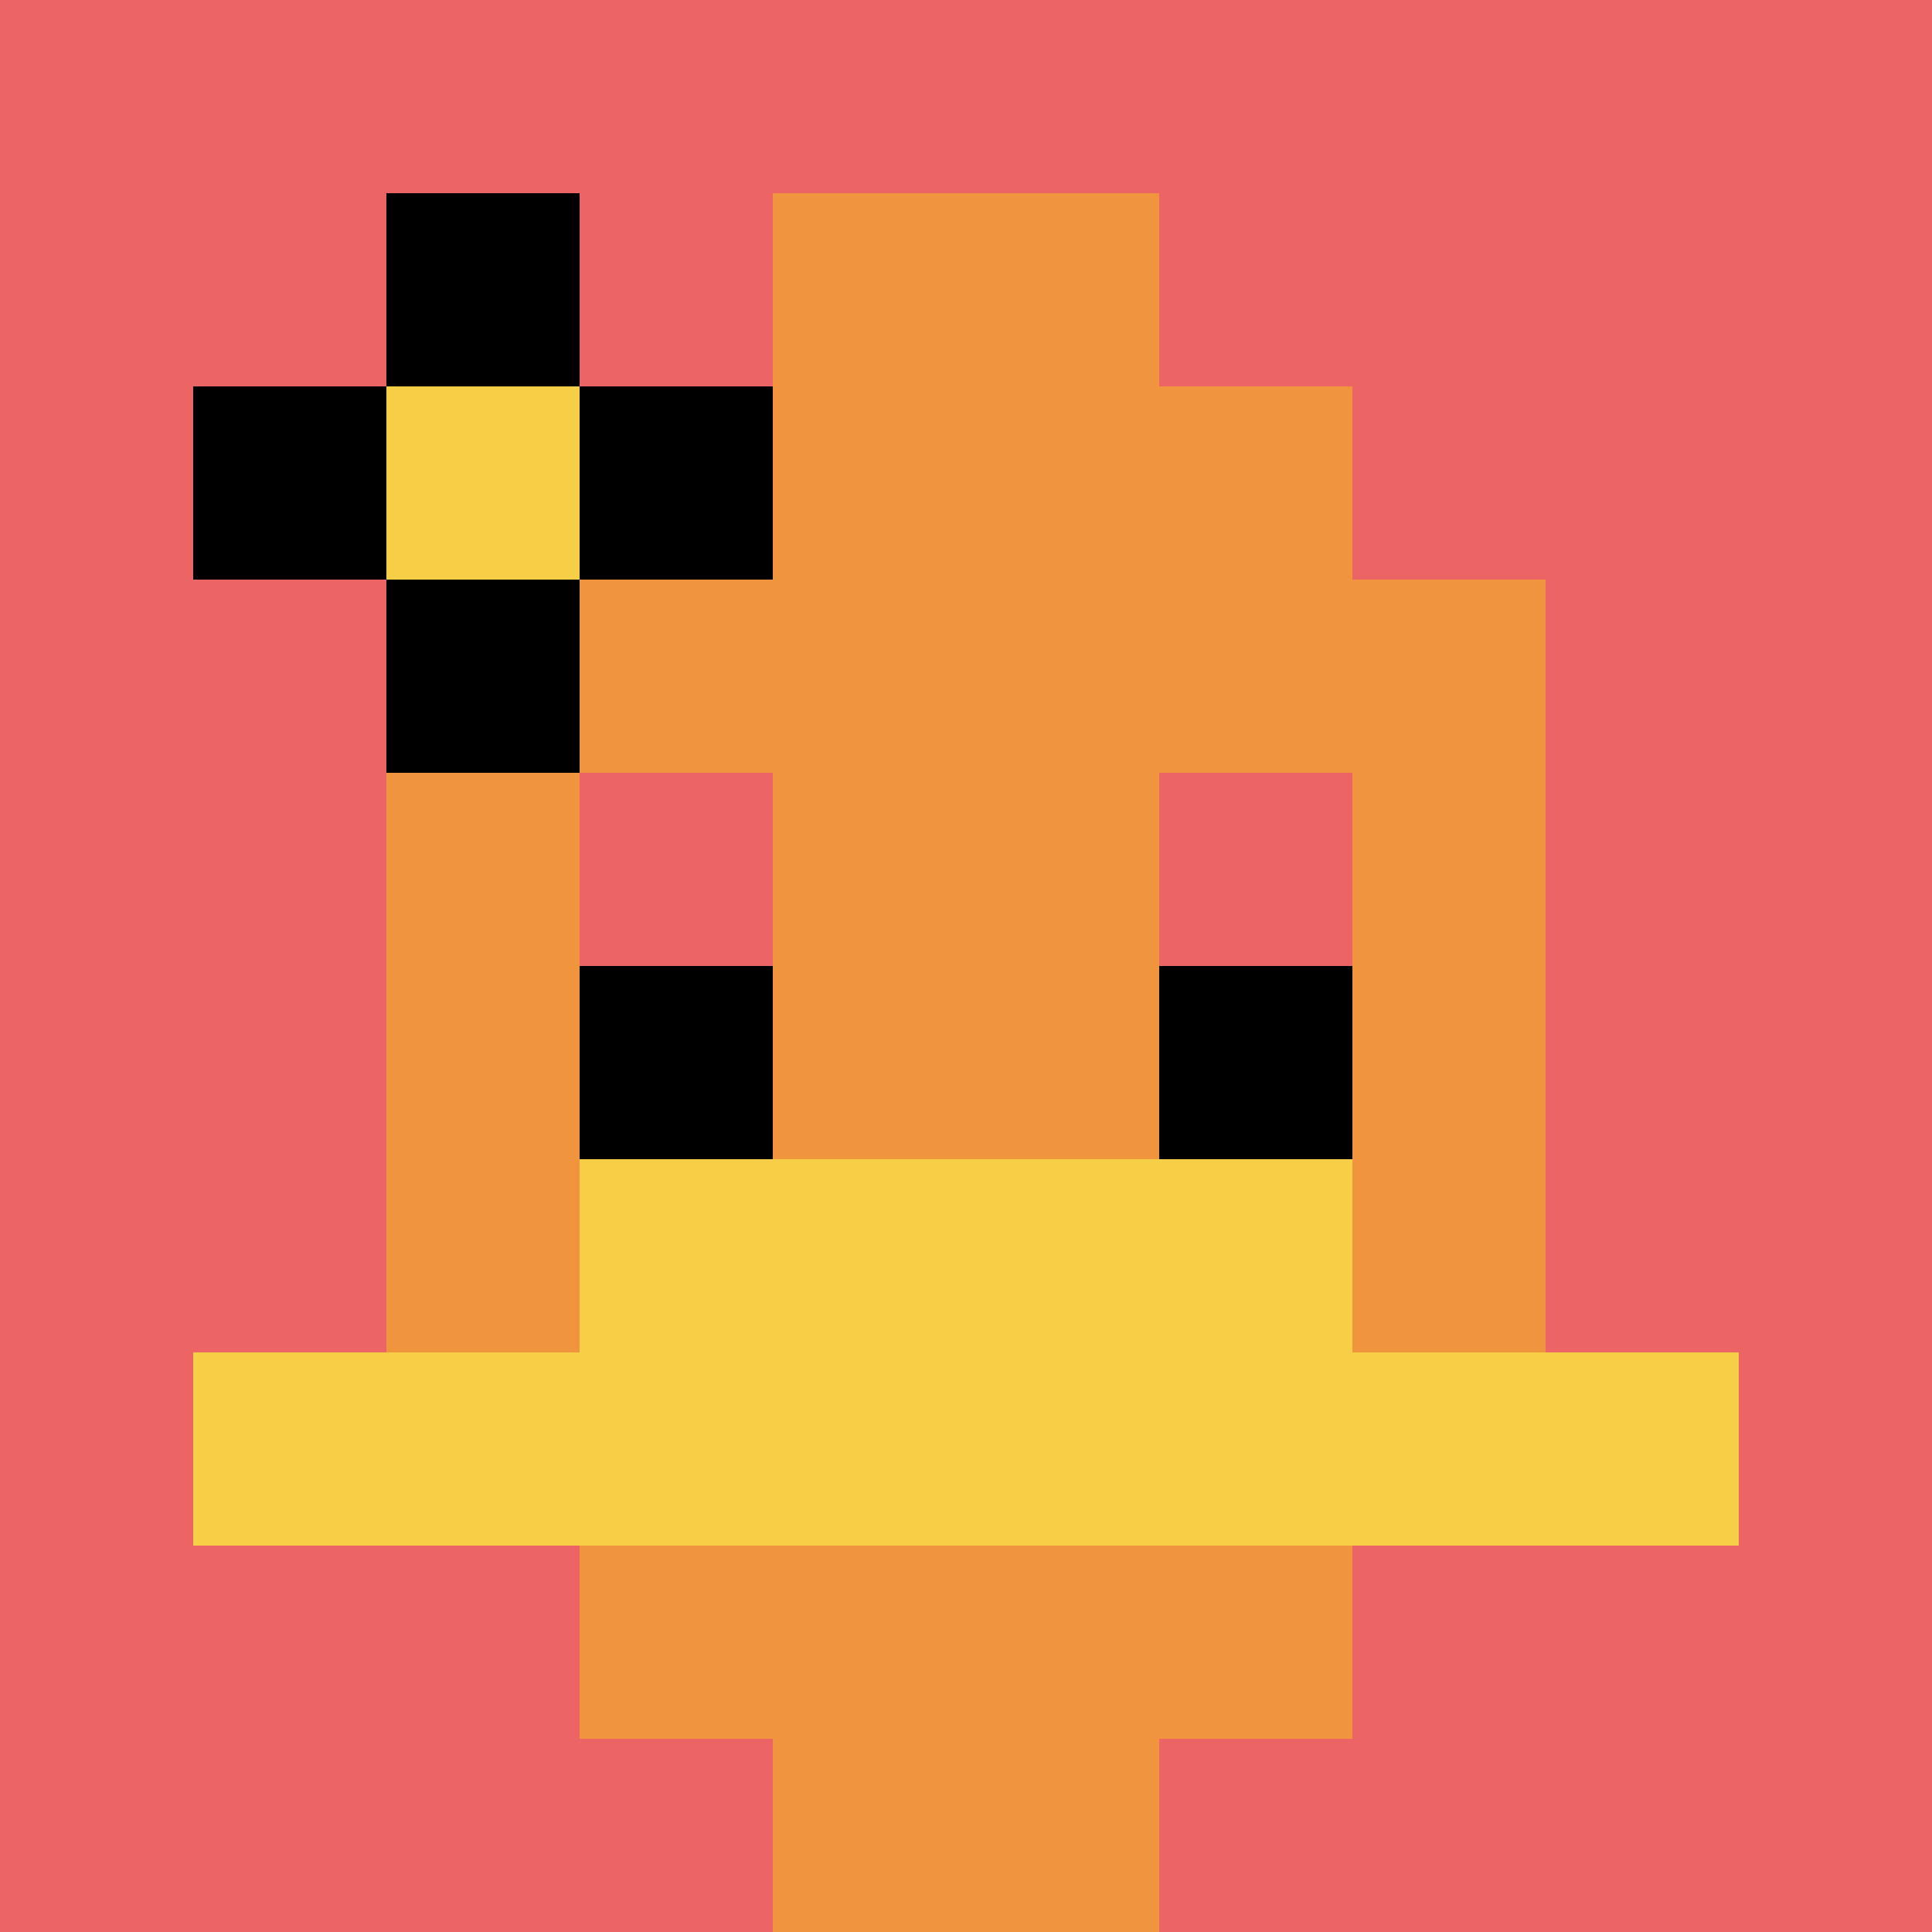
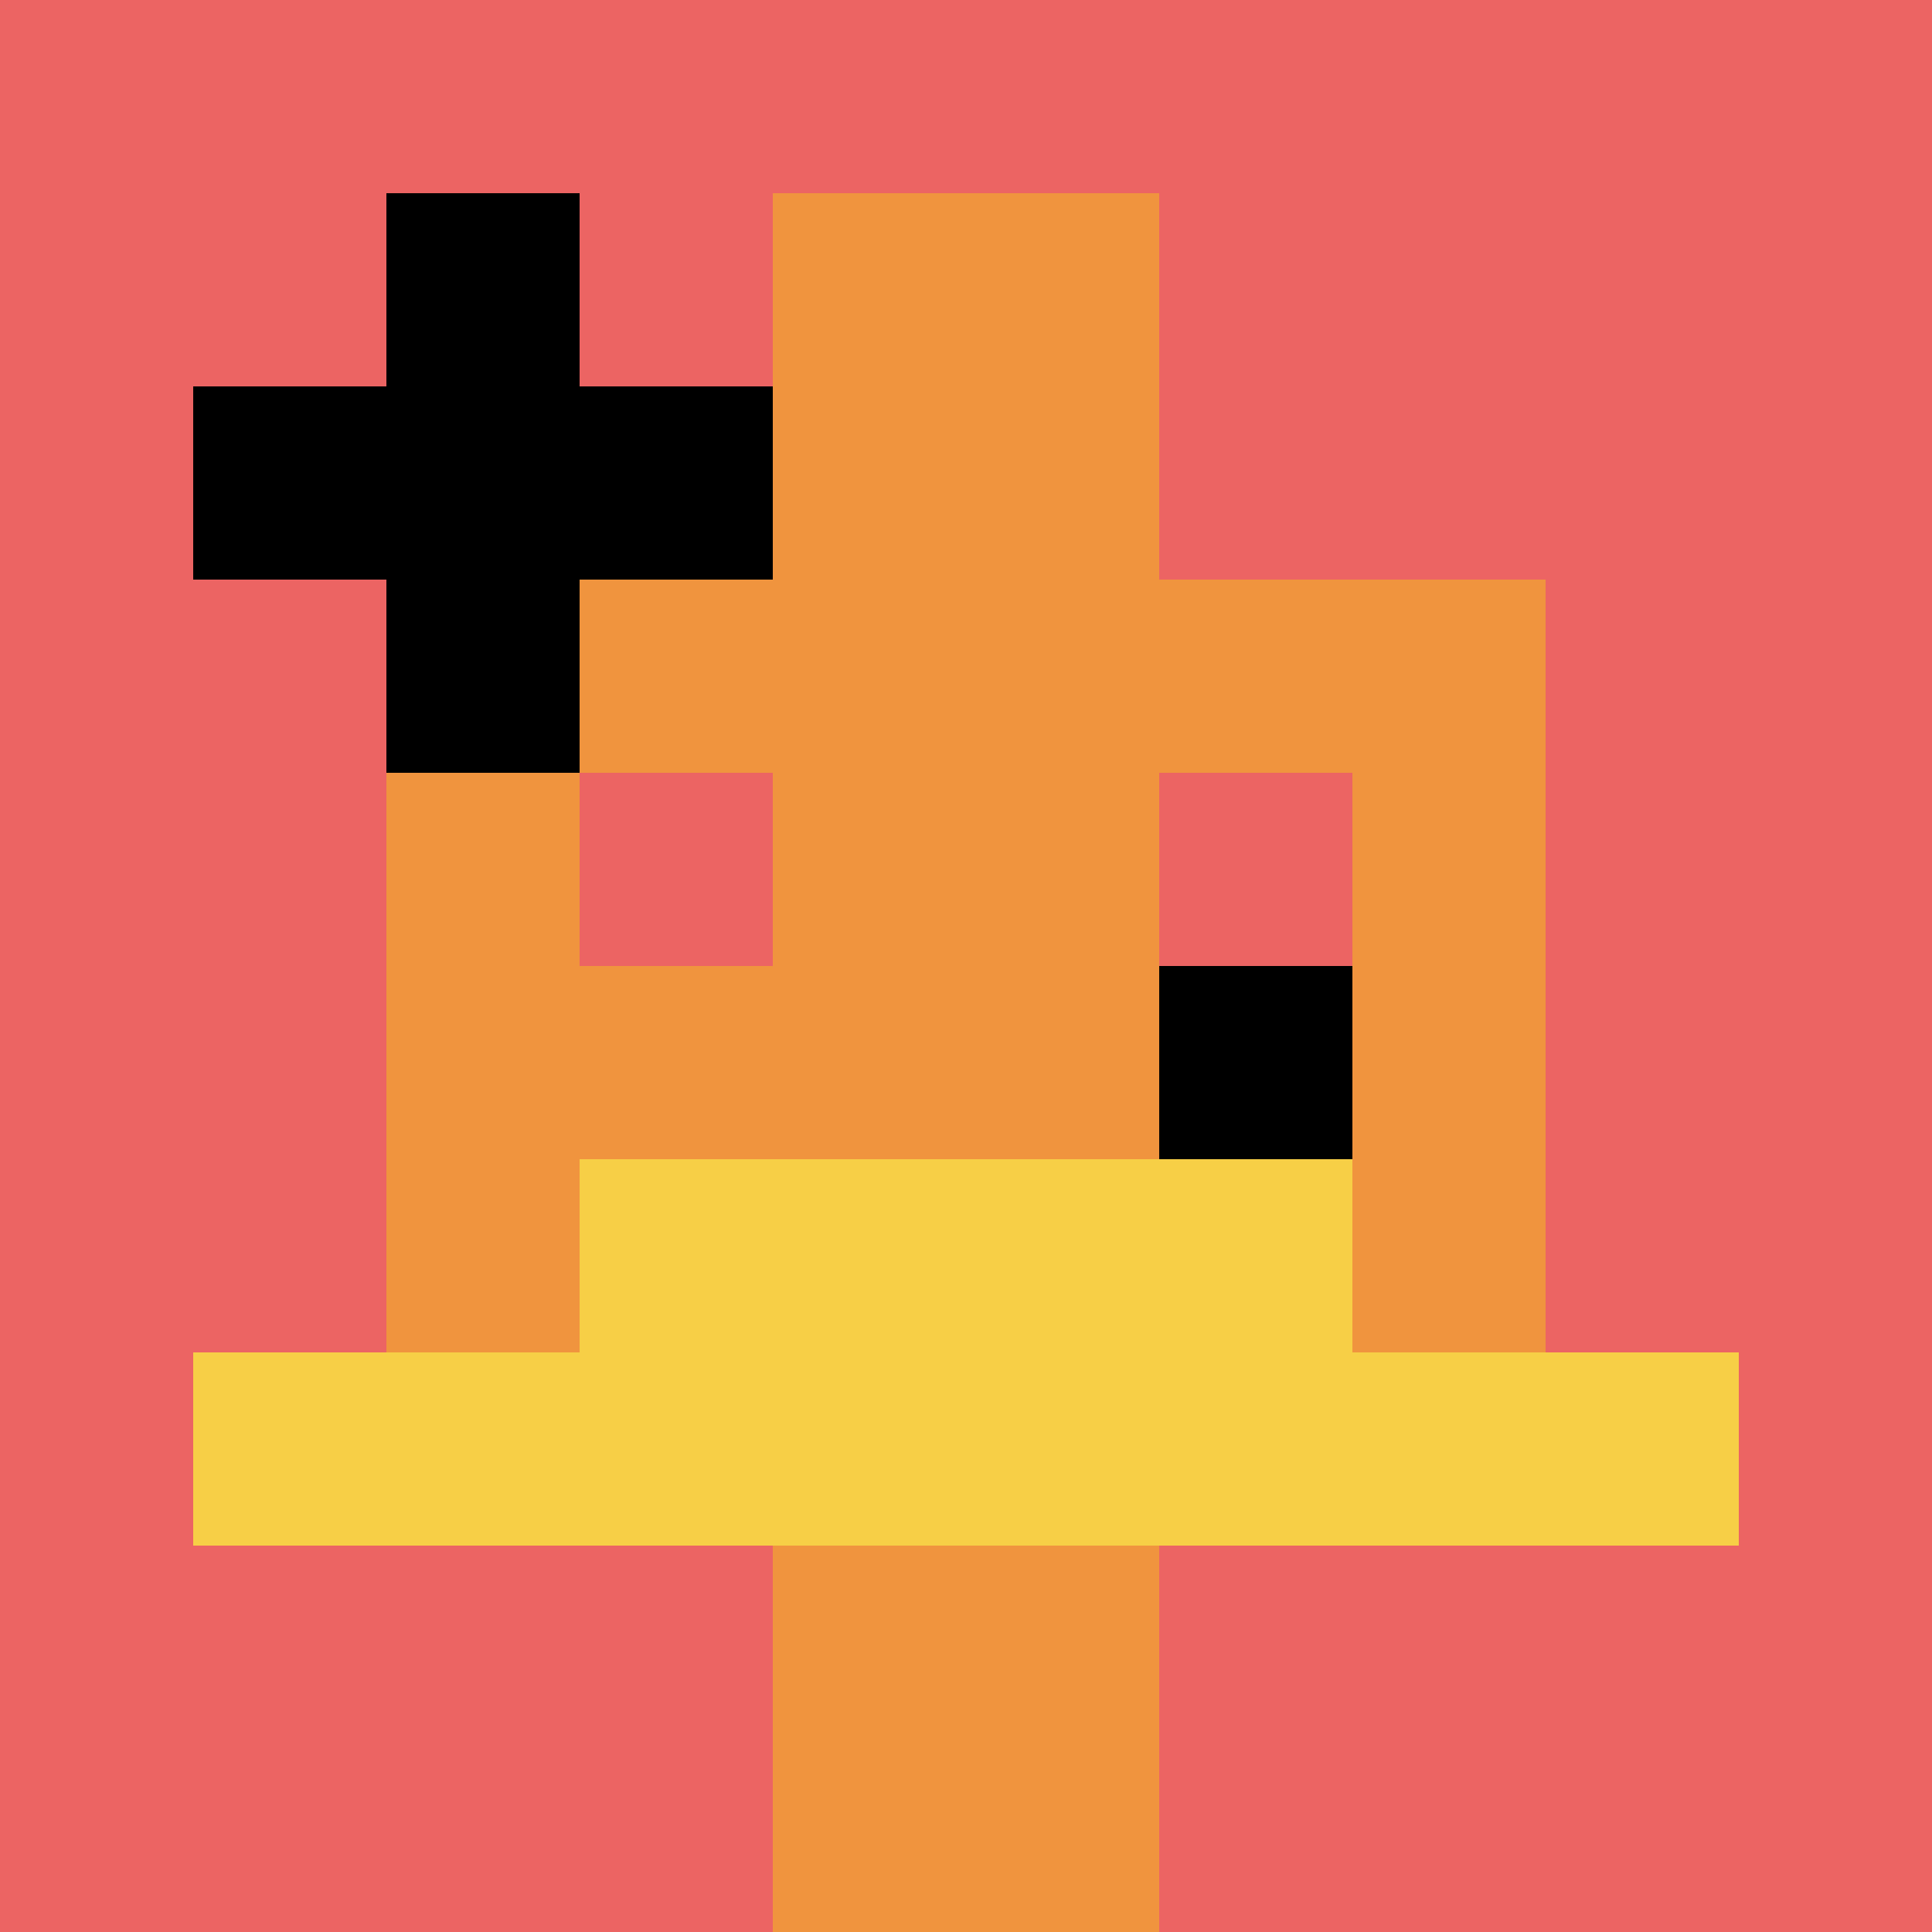
<svg xmlns="http://www.w3.org/2000/svg" version="1.1" width="795" height="795">
  <title>'goose-pfp-530145' by Dmitri Cherniak</title>
  <desc>seed=530145
backgroundColor=#ffffff
padding=20
innerPadding=0
timeout=500
dimension=1
border=false
Save=function(){return n.handleSave()}
frame=79

Rendered at Sun Sep 15 2024 18:05:26 GMT+0300 (Москва, стандартное время)
Generated in &lt;1ms
</desc>
  <defs />
  <rect width="100%" height="100%" fill="#ffffff" />
  <g>
    <g id="0-0">
      <rect x="0" y="0" height="795" width="795" fill="#EC6463" />
      <g>
-         <rect id="0-0-3-2-4-7" x="238.5" y="159" width="318" height="556.5" fill="#F0943E" />
        <rect id="0-0-2-3-6-5" x="159" y="238.5" width="477" height="397.5" fill="#F0943E" />
        <rect id="0-0-4-8-2-2" x="318" y="636" width="159" height="159" fill="#F0943E" />
        <rect id="0-0-1-7-8-1" x="79.5" y="556.5" width="636" height="79.5" fill="#F7CF46" />
        <rect id="0-0-3-6-4-2" x="238.5" y="477" width="318" height="159" fill="#F7CF46" />
        <rect id="0-0-3-4-1-1" x="238.5" y="318" width="79.5" height="79.5" fill="#EC6463" />
        <rect id="0-0-6-4-1-1" x="477" y="318" width="79.5" height="79.5" fill="#EC6463" />
-         <rect id="0-0-3-5-1-1" x="238.5" y="397.5" width="79.5" height="79.5" fill="#000000" />
        <rect id="0-0-6-5-1-1" x="477" y="397.5" width="79.5" height="79.5" fill="#000000" />
        <rect id="0-0-4-1-2-2" x="318" y="79.5" width="159" height="159" fill="#F0943E" />
        <rect id="0-0-1-2-3-1" x="79.5" y="159" width="238.5" height="79.5" fill="#000000" />
        <rect id="0-0-2-1-1-3" x="159" y="79.5" width="79.5" height="238.5" fill="#000000" />
-         <rect id="0-0-2-2-1-1" x="159" y="159" width="79.5" height="79.5" fill="#F7CF46" />
      </g>
      <rect x="0" y="0" stroke="white" stroke-width="0" height="795" width="795" fill="none" />
    </g>
  </g>
</svg>